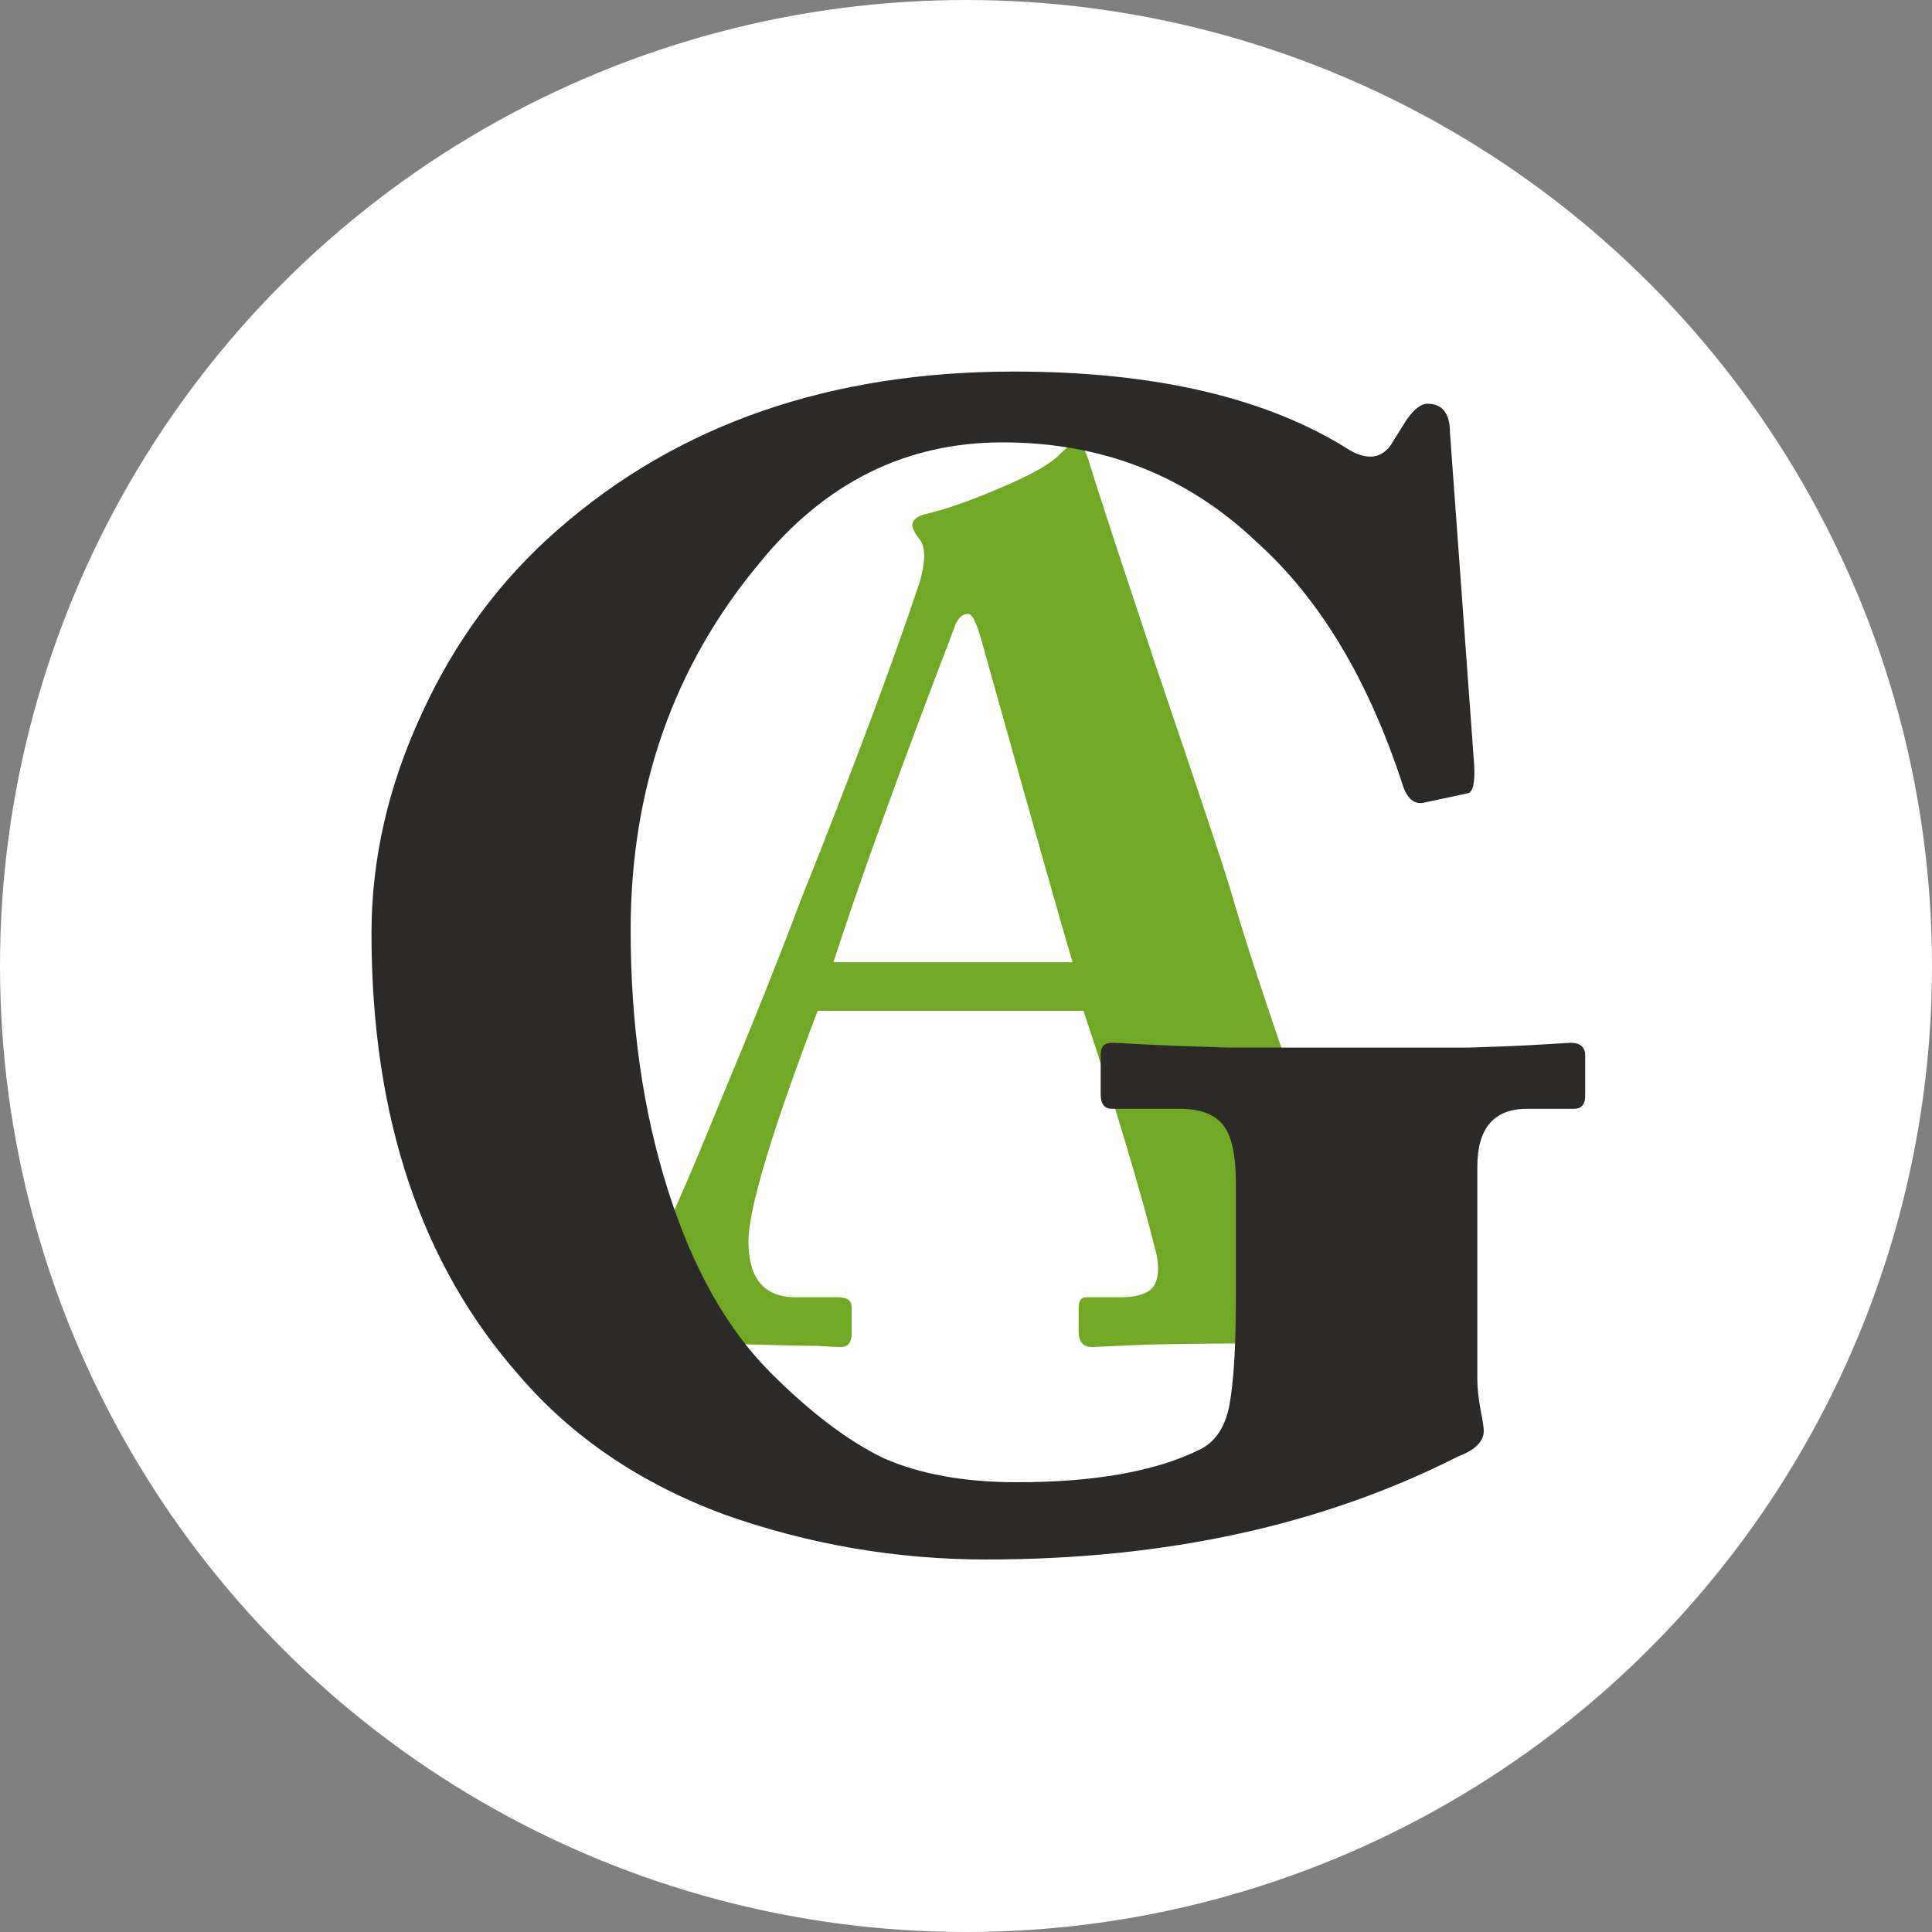
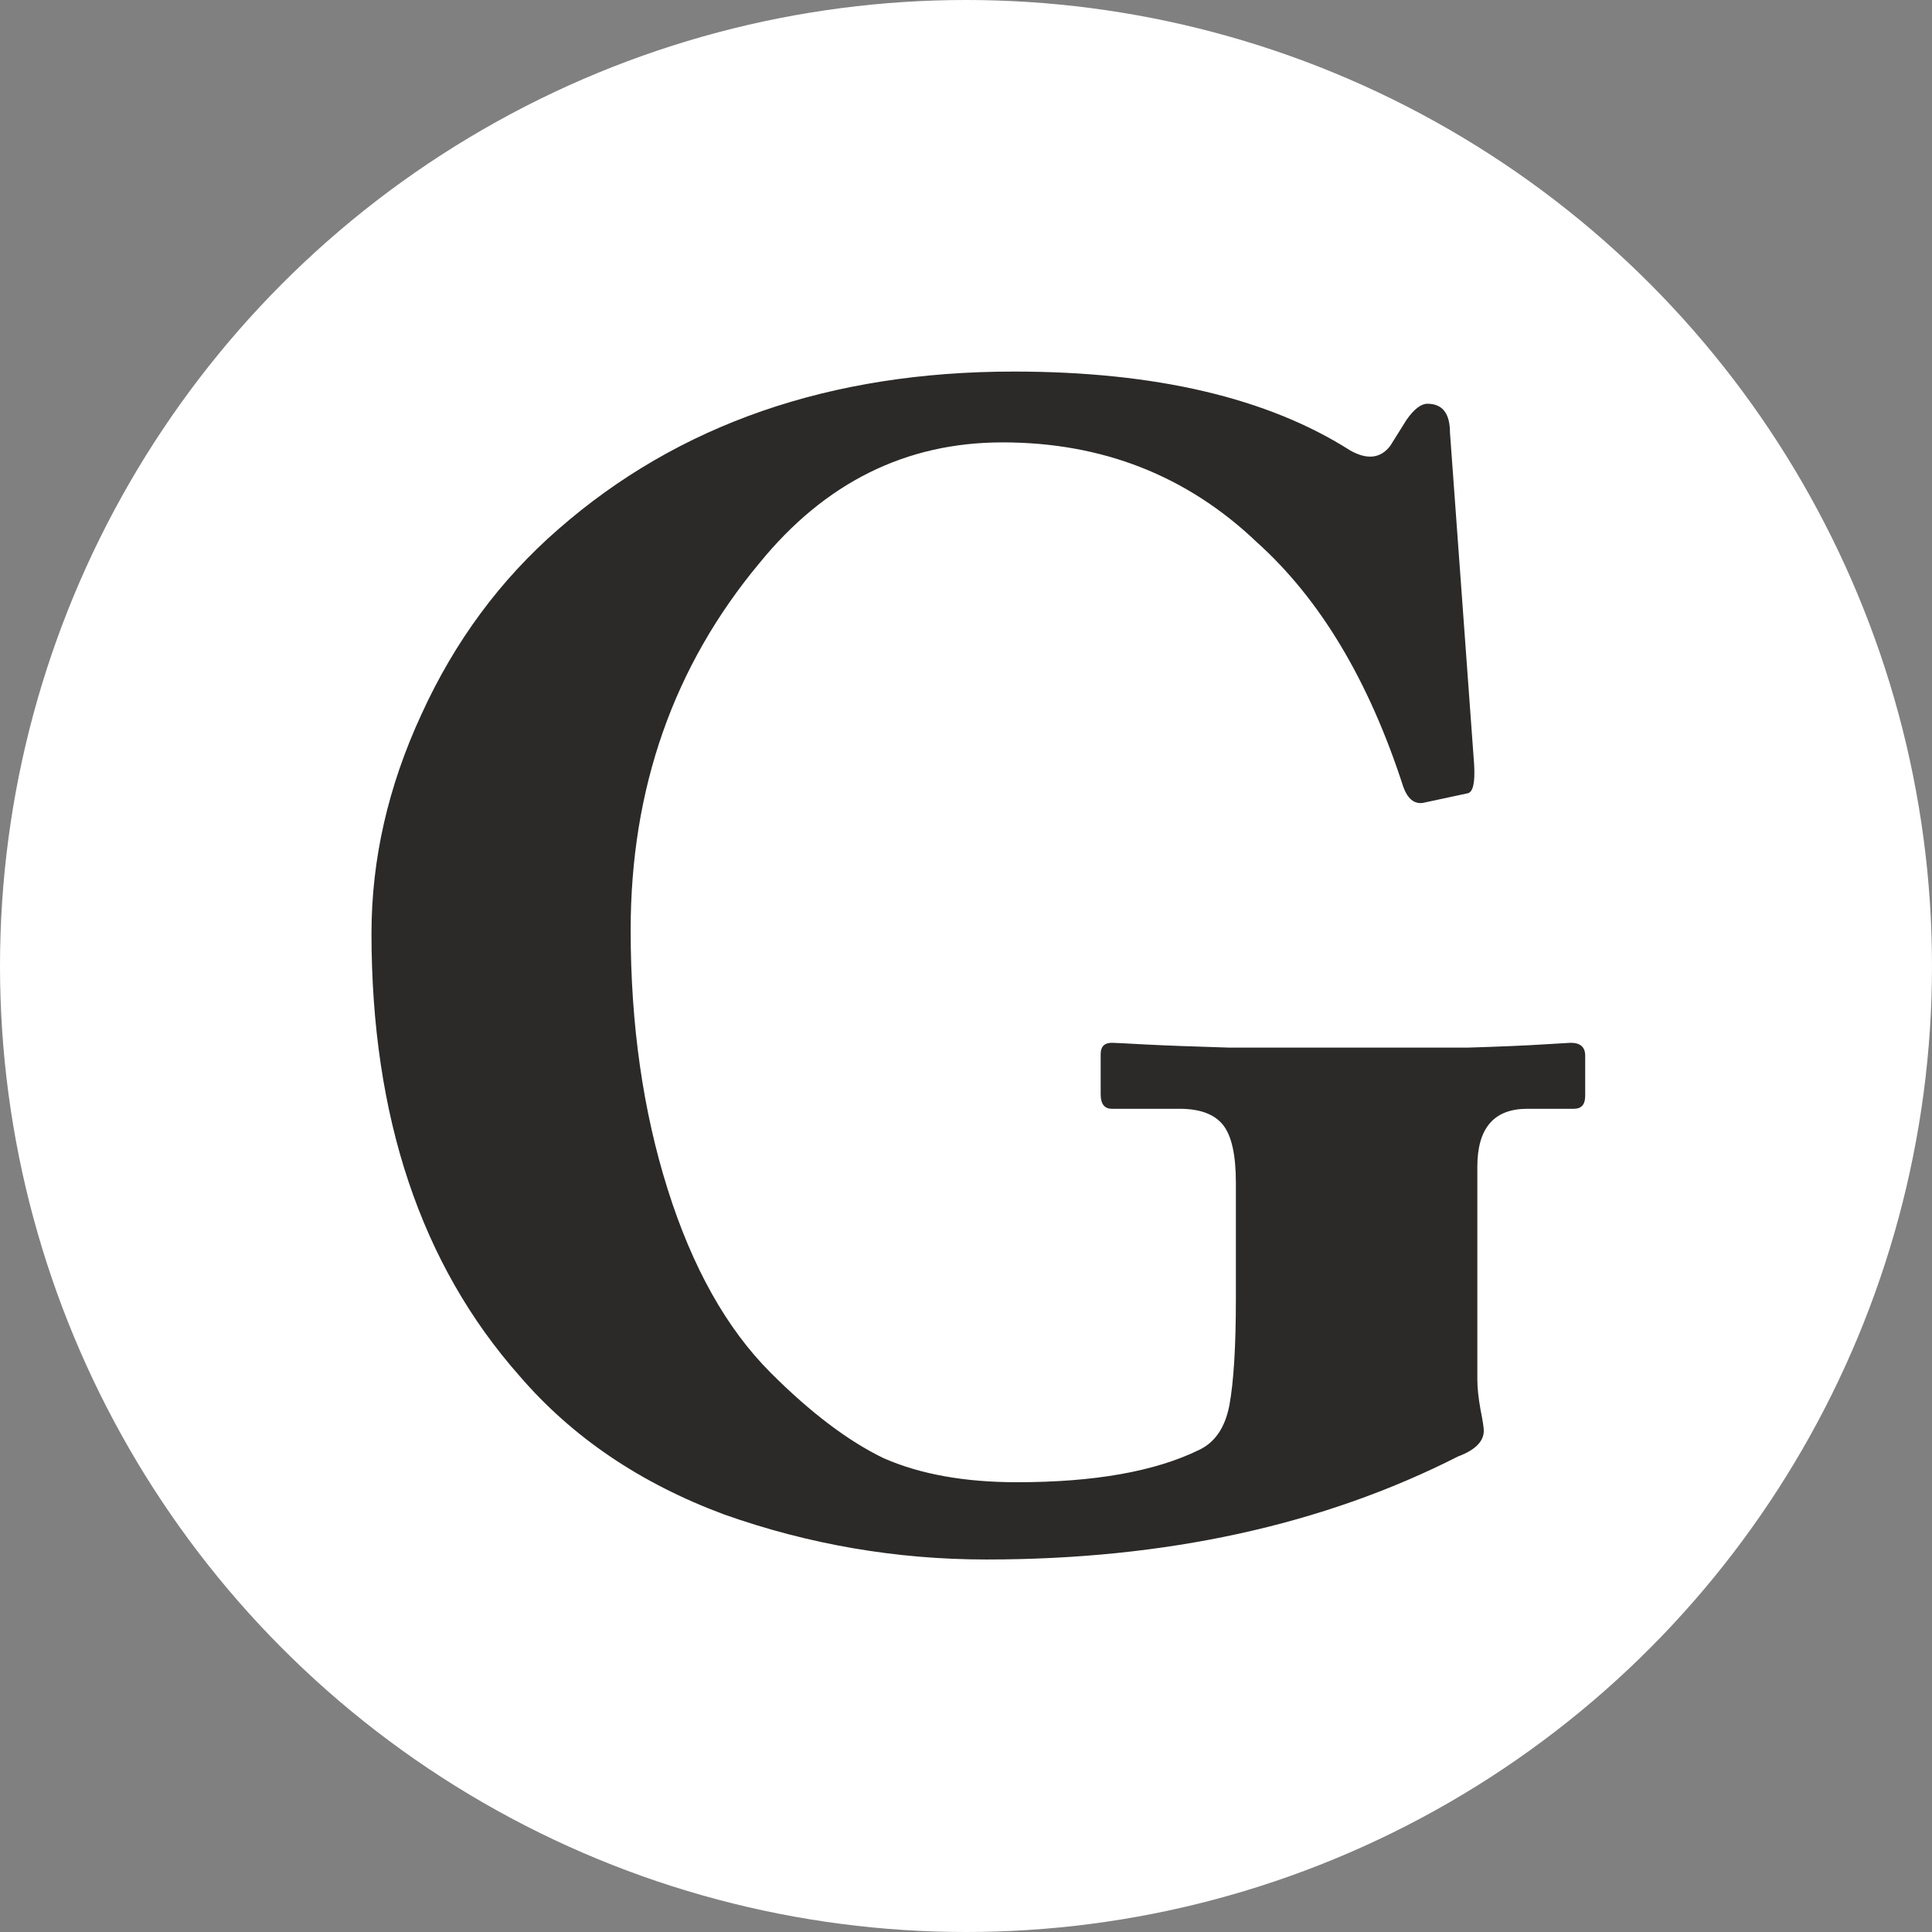
<svg xmlns="http://www.w3.org/2000/svg" version="1.1" width="120" height="120">
  <rect width="100%" height="100%" fill="#808080" stroke="none" />
  <svg width="120" height="120" viewBox="0 0 120 120" fill="none">
    <circle cx="60" cy="60" r="60" fill="white" />
-     <path d="M67.297 62.783H50.786C47.921 70.322 46.488 75.097 46.488 77.108C46.488 79.42 47.468 80.576 49.429 80.576H52.067C52.62 80.576 52.897 80.777 52.897 81.179V82.838C52.897 83.391 52.67 83.667 52.218 83.667C52.017 83.667 51.489 83.642 50.635 83.591C49.78 83.591 48.574 83.566 47.016 83.516C45.458 83.466 43.774 83.441 41.965 83.441C40.356 83.441 38.949 83.441 37.742 83.441C36.536 83.491 35.631 83.541 35.028 83.591C34.375 83.642 33.948 83.667 33.746 83.667C33.395 83.667 33.219 83.34 33.219 82.687V81.254C33.219 80.802 33.395 80.576 33.746 80.576H35.707C37.667 80.576 39.376 79.47 40.834 77.258C41.336 76.504 42.593 73.665 44.603 68.739C46.664 63.813 48.373 59.541 49.73 55.922C52.947 47.88 55.41 41.295 57.119 36.168C57.471 34.962 57.496 34.108 57.194 33.605C56.842 33.153 56.666 32.826 56.666 32.625C56.666 32.323 56.918 32.097 57.42 31.946C58.727 31.645 60.31 31.092 62.17 30.288C64.08 29.483 65.312 28.78 65.865 28.177C66.317 27.724 66.644 27.498 66.845 27.498C67.146 27.498 67.423 27.925 67.674 28.78C68.126 30.288 69.559 34.66 71.972 41.898C74.434 49.136 75.917 53.584 76.42 55.243C77.274 58.209 78.631 62.355 80.491 67.683C82.401 73.011 83.607 76.178 84.11 77.183C84.713 78.339 85.417 79.194 86.221 79.746C87.076 80.299 87.829 80.576 88.483 80.576H91.046C91.398 80.576 91.574 80.802 91.574 81.254V82.687C91.574 83.34 91.348 83.667 90.895 83.667C90.644 83.667 90.116 83.642 89.312 83.591C88.508 83.591 87.151 83.566 85.241 83.516C83.381 83.466 81.044 83.441 78.229 83.441C75.766 83.441 73.429 83.466 71.218 83.516C69.056 83.617 67.925 83.667 67.825 83.667C67.272 83.667 66.996 83.34 66.996 82.687V81.254C66.996 80.802 67.146 80.576 67.448 80.576H69.559C70.564 80.576 71.243 80.375 71.594 79.973C71.946 79.52 72.022 78.817 71.821 77.862C70.815 73.841 69.308 68.814 67.297 62.783ZM51.766 59.767H66.618C66.015 57.756 64.13 51.096 60.964 39.787C60.662 38.682 60.386 38.129 60.135 38.129C59.733 38.129 59.431 38.455 59.23 39.109C55.862 47.905 53.374 54.791 51.766 59.767Z" fill="#71A826" />
    <path d="M91.76 72.468V85.665C91.76 86.199 91.827 86.832 91.96 87.565C92.094 88.231 92.16 88.665 92.16 88.865C92.16 89.531 91.627 90.064 90.56 90.464C82.162 94.73 72.397 96.863 61.266 96.863C55.668 96.863 50.235 95.93 44.97 94.064C39.771 92.131 35.538 89.265 32.272 85.465C26.14 78.534 23.074 69.369 23.074 57.971C23.074 53.372 24.107 48.84 26.174 44.374C28.24 39.841 31.073 36.009 34.672 32.876C42.137 26.344 51.568 23.078 62.966 23.078C71.764 23.078 78.73 24.711 83.862 27.977C84.928 28.577 85.761 28.477 86.361 27.677L87.361 26.078C87.828 25.411 88.261 25.078 88.661 25.078C89.594 25.078 90.061 25.678 90.061 26.877L91.56 47.473C91.627 48.606 91.494 49.206 91.16 49.273L88.361 49.873C87.828 49.939 87.428 49.606 87.161 48.873C85.028 42.274 81.996 37.209 78.063 33.676C73.731 29.544 68.465 27.477 62.266 27.477C56.267 27.477 51.235 29.977 47.169 34.976C41.837 41.374 39.171 48.973 39.171 57.771C39.171 63.636 39.937 69.002 41.471 73.868C43.004 78.733 45.136 82.533 47.869 85.265C50.335 87.732 52.668 89.498 54.868 90.564C57.134 91.564 59.9 92.064 63.166 92.064C67.965 92.064 71.731 91.397 74.464 90.064C75.463 89.598 76.097 88.665 76.363 87.265C76.63 85.799 76.763 83.599 76.763 80.666V73.468C76.763 71.735 76.497 70.535 75.963 69.869C75.43 69.202 74.53 68.869 73.264 68.869H69.065C68.598 68.869 68.365 68.569 68.365 67.969V65.469C68.365 65.003 68.598 64.77 69.065 64.77C69.198 64.77 69.865 64.803 71.064 64.87C72.331 64.936 74.097 65.003 76.363 65.07C78.696 65.07 81.196 65.07 83.862 65.07C86.595 65.07 89.027 65.07 91.16 65.07C93.293 65.003 94.86 64.936 95.859 64.87C96.926 64.803 97.492 64.77 97.559 64.77C98.159 64.77 98.459 65.036 98.459 65.569V68.069C98.459 68.602 98.225 68.869 97.759 68.869H94.86C92.793 68.869 91.76 70.069 91.76 72.468Z" fill="#2B2A29" />
  </svg>
  <style>@media (prefers-color-scheme: light) { :root { filter: none; } }
@media (prefers-color-scheme: dark) { :root { filter: none; } }
</style>
</svg>